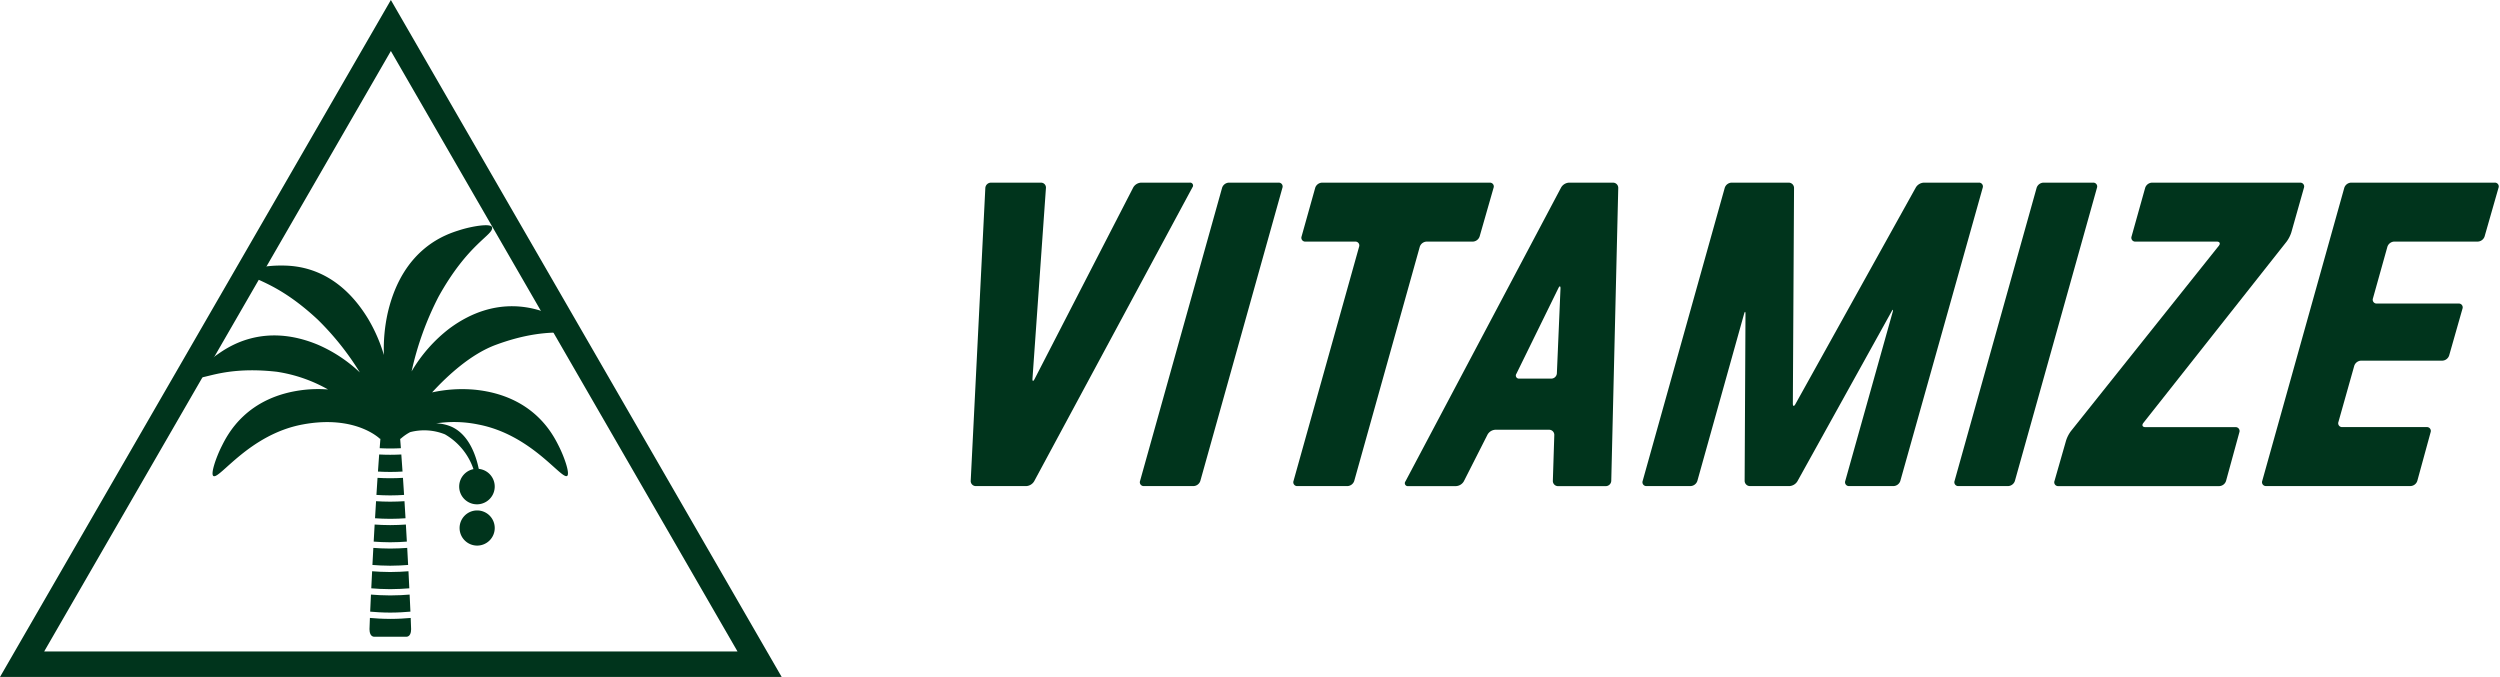
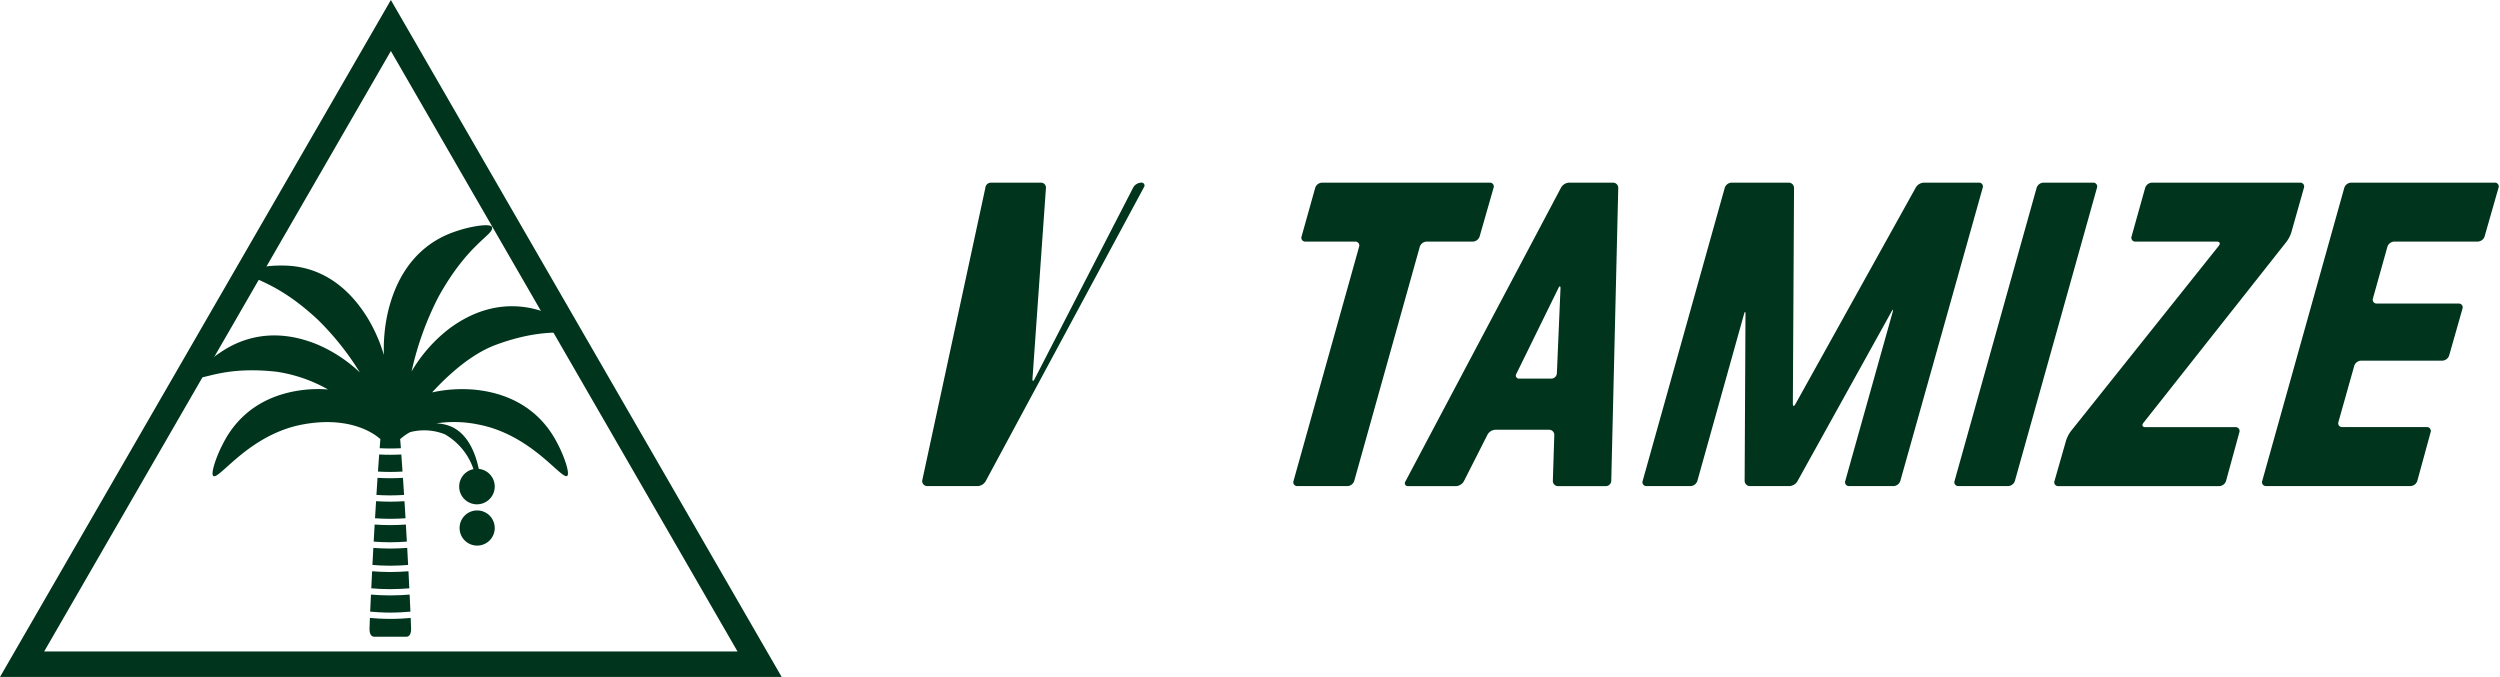
<svg xmlns="http://www.w3.org/2000/svg" width="295.437" height="80" viewBox="0 0 295.437 80">
  <defs>
    <clipPath id="clip-path">
      <rect id="長方形_52" data-name="長方形 52" width="295.437" height="80" fill="none" />
    </clipPath>
  </defs>
  <g id="グループ_50" data-name="グループ 50" transform="translate(0 0)">
    <g id="グループ_49" data-name="グループ 49" transform="translate(0 0)" clip-path="url(#clip-path)">
-       <path id="パス_294" data-name="パス 294" d="M115.259,21.993a.672.672,0,0,1,.663-.63h5.913a.581.581,0,0,1,.587.629l-1.59,22.514c-.024.347.086.378.245.069l11.665-22.651a1.142,1.142,0,0,1,.921-.561H139.4a.346.346,0,0,1,.332.556l-18.71,34.747a1.169,1.169,0,0,1-.932.556h-5.958a.6.6,0,0,1-.6-.63Z" transform="translate(1.182 0.222)" fill="#00341c" />
-       <path id="パス_295" data-name="パス 295" d="M143.033,21.97a.884.884,0,0,1,.8-.608H149.7a.455.455,0,0,1,.461.608l-9.7,34.642a.882.882,0,0,1-.8.608H133.8a.455.455,0,0,1-.462-.608Z" transform="translate(1.388 0.222)" fill="#00341c" />
+       <path id="パス_294" data-name="パス 294" d="M115.259,21.993a.672.672,0,0,1,.663-.63h5.913a.581.581,0,0,1,.587.629l-1.59,22.514c-.024.347.086.378.245.069l11.665-22.651a1.142,1.142,0,0,1,.921-.561a.346.346,0,0,1,.332.556l-18.71,34.747a1.169,1.169,0,0,1-.932.556h-5.958a.6.6,0,0,1-.6-.63Z" transform="translate(1.182 0.222)" fill="#00341c" />
      <path id="パス_296" data-name="パス 296" d="M159.035,28.938a.455.455,0,0,0-.462-.608H152.7a.455.455,0,0,1-.461-.608l1.611-5.75a.882.882,0,0,1,.8-.608h19.819a.451.451,0,0,1,.458.607l-1.648,5.752a.888.888,0,0,1-.805.607h-5.466a.884.884,0,0,0-.8.608l-7.747,27.675a.884.884,0,0,1-.8.608h-5.913a.454.454,0,0,1-.461-.608Z" transform="translate(1.575 0.222)" fill="#00341c" />
      <path id="パス_297" data-name="パス 297" d="M182.782,21.921a1.156,1.156,0,0,1,.928-.558h5.2a.616.616,0,0,1,.617.632l-.826,34.6a.652.652,0,0,1-.647.632h-5.645a.609.609,0,0,1-.611-.632l.171-5.4a.609.609,0,0,0-.611-.632H175a1.129,1.129,0,0,0-.916.564l-2.808,5.534a1.132,1.132,0,0,1-.917.563h-5.645a.349.349,0,0,1-.336-.558Zm-1.167,22.6a.667.667,0,0,0,.659-.632L182.7,33.9c.015-.347-.1-.376-.251-.064l-4.96,10.113a.363.363,0,0,0,.354.567Z" transform="translate(1.71 0.222)" fill="#00341c" />
      <path id="パス_298" data-name="パス 298" d="M201.823,21.97a.884.884,0,0,1,.8-.608h6.759a.629.629,0,0,1,.628.632l-.141,25.465c0,.348.135.384.3.08l14.243-25.625a1.189,1.189,0,0,1,.939-.552h6.492a.454.454,0,0,1,.461.608L222.57,56.613a.883.883,0,0,1-.8.607h-5.245a.454.454,0,0,1-.461-.607l5.6-19.956c.094-.334.032-.36-.135-.056L210.4,56.669a1.187,1.187,0,0,1-.938.552H204.8a.629.629,0,0,1-.628-.632l.1-19.688c0-.348-.073-.359-.167-.024l-5.521,19.735a.884.884,0,0,1-.8.608h-5.2a.455.455,0,0,1-.462-.608Z" transform="translate(2 0.222)" fill="#00341c" />
      <path id="パス_299" data-name="パス 299" d="M238.3,21.97a.884.884,0,0,1,.8-.608h5.869a.455.455,0,0,1,.461.608l-9.7,34.642a.882.882,0,0,1-.8.608h-5.866a.455.455,0,0,1-.462-.608Z" transform="translate(2.379 0.222)" fill="#00341c" />
      <path id="パス_300" data-name="パス 300" d="M241.66,51.829a3.845,3.845,0,0,1,.568-1.1l17.48-21.906c.215-.272.109-.494-.238-.494h-9.611a.454.454,0,0,1-.462-.608l1.609-5.75a.885.885,0,0,1,.8-.608h17.5a.454.454,0,0,1,.461.607l-1.49,5.269a3.816,3.816,0,0,1-.565,1.1L250.792,49.756c-.215.273-.106.5.241.5H261.67a.458.458,0,0,1,.465.609l-1.575,5.75a.874.874,0,0,1-.8.609H240.745a.451.451,0,0,1-.457-.607Z" transform="translate(2.501 0.222)" fill="#00341c" />
      <path id="パス_301" data-name="パス 301" d="M274.283,21.97a.884.884,0,0,1,.8-.608h16.966a.451.451,0,0,1,.458.607l-1.645,5.753a.89.89,0,0,1-.805.606h-9.88a.884.884,0,0,0-.8.608l-1.709,6.106a.455.455,0,0,0,.461.608h9.66a.452.452,0,0,1,.459.607l-1.576,5.535a.888.888,0,0,1-.8.607h-9.612a.884.884,0,0,0-.8.608l-1.87,6.634a.453.453,0,0,0,.46.608h9.969a.458.458,0,0,1,.465.609l-1.574,5.75a.877.877,0,0,1-.8.609H265.048a.455.455,0,0,1-.462-.608Z" transform="translate(2.754 0.222)" fill="#00341c" />
      <path id="パス_302" data-name="パス 302" d="M46.191,6.028,87.154,76.986l-81.933,0Zm0-6.028L0,80l92.375,0Z" transform="translate(0 0)" fill="#00341c" />
      <path id="パス_303" data-name="パス 303" d="M55.828,59.7a2.077,2.077,0,1,0,2.077,2.076A2.077,2.077,0,0,0,55.828,59.7" transform="translate(0.56 0.621)" fill="#00341c" />
      <path id="パス_304" data-name="パス 304" d="M47.465,60.635q-.059-1-.123-2.017c-.5.031-1.08.057-1.685.057s-1.182-.025-1.674-.057c-.041.675-.083,1.349-.121,2.017.515.036,1.145.068,1.8.068s1.288-.031,1.809-.068" transform="translate(0.457 0.61)" fill="#00341c" />
      <path id="パス_305" data-name="パス 305" d="M45.66,66.187c.788,0,1.552-.045,2.117-.091-.034-.65-.07-1.324-.108-2.017-.557.041-1.266.08-2.009.08s-1.442-.038-1.994-.08c-.038.693-.074,1.367-.108,2.017.56.045,1.316.091,2.1.091" transform="translate(0.453 0.667)" fill="#00341c" />
      <path id="パス_306" data-name="パス 306" d="M45.658,63.445c.721,0,1.421-.038,1.967-.08q-.055-.991-.115-2.017c-.53.037-1.178.069-1.852.069s-1.314-.031-1.84-.069c-.039.683-.077,1.357-.113,2.018.542.04,1.234.079,1.953.079" transform="translate(0.455 0.638)" fill="#00341c" />
      <path id="パス_307" data-name="パス 307" d="M45.661,68.929c.857,0,1.682-.054,2.258-.1-.031-.631-.066-1.305-.1-2.017-.576.045-1.348.091-2.156.091s-1.569-.045-2.139-.091c-.036.711-.071,1.386-.1,2.017.57.049,1.387.1,2.24.1" transform="translate(0.452 0.695)" fill="#00341c" />
      <path id="パス_308" data-name="パス 308" d="M45.663,72.385c-.938,0-1.816-.061-2.4-.113-.031.741-.049,1.215-.049,1.329,0,1.033.654.89.654.89H47.48s.654.142.653-.89c0-.114-.017-.587-.049-1.327-.59.053-1.479.113-2.421.113" transform="translate(0.45 0.752)" fill="#00341c" />
      <path id="パス_309" data-name="パス 309" d="M44.156,55.887c-.044.668-.088,1.342-.13,2.018.481.031,1.047.057,1.628.057s1.153-.025,1.639-.057c-.042-.676-.087-1.35-.131-2.018-.457.026-.973.046-1.508.046s-1.045-.02-1.5-.046" transform="translate(0.458 0.582)" fill="#00341c" />
      <path id="パス_310" data-name="パス 310" d="M44.347,53.155q-.073.991-.142,2.019c.44.025.937.044,1.448.044s1.012-.019,1.456-.044c-.047-.684-.095-1.359-.143-2.019-.407.021-.853.035-1.313.035s-.9-.014-1.305-.035" transform="translate(0.46 0.553)" fill="#00341c" />
      <path id="パス_311" data-name="パス 311" d="M64.662,36.8c-1.333-.5-6.128-2.437-11.782,1.74a17.6,17.6,0,0,0-4.48,5.079A36.128,36.128,0,0,1,51.58,34.8c3.545-6.4,6.563-7.306,6.327-8.223-.128-.5-2.414-.112-3.844.347s-6.656,2-8.468,9.717a19.622,19.622,0,0,0-.467,5.036,18.751,18.751,0,0,0-1.862-4.268c-3.912-6.457-9.081-6.306-10.506-6.3s-3.6.331-3.57.823c.058.9,3.047.827,8.134,5.577a32.751,32.751,0,0,1,4.965,6.232,17.084,17.084,0,0,0-4.945-3.27c-6.487-2.708-10.682.312-11.857,1.12s-2.81,2.277-2.536,2.633c.5.651,2.939-1.314,9.537-.563a17.555,17.555,0,0,1,6.038,2.09,15.172,15.172,0,0,0-2.7.032c-6.99.738-9.221,5.4-9.865,6.674S24.585,55.809,25,55.989c.753.33,4.254-4.915,10.478-6.092,6.336-1.2,9.208,1.709,9.208,1.709l.034-.091c-.03.385-.061.779-.091,1.177.389.02.814.034,1.25.034s.865-.014,1.257-.034c-.03-.4-.061-.791-.092-1.175l.033.088a5.482,5.482,0,0,1,1.149-.809,6.556,6.556,0,0,1,4.114.258,7.532,7.532,0,0,1,3.373,4.111,2.1,2.1,0,1,0,.626-.03c-.366-1.774-1.243-4.059-3.174-4.958a4.82,4.82,0,0,0-1.852-.419,14.121,14.121,0,0,1,4.97.134c6.256,1.2,9.757,6.438,10.482,6.086.4-.2-.32-2.255-.964-3.526s-2.879-5.934-9.869-6.667a16.564,16.564,0,0,0-5.108.313c1.881-2.048,4.61-4.541,7.536-5.622,6.228-2.3,9.064-.976,9.4-1.728.181-.411-1.758-1.448-3.091-1.952" transform="translate(0.239 0.274)" fill="#00341c" />
      <path id="パス_312" data-name="パス 312" d="M48.051,71.557c-.026-.576-.058-1.257-.094-2.017-.587.05-1.418.1-2.295.1s-1.694-.053-2.275-.1c-.036.759-.068,1.441-.093,2.017.571.051,1.449.113,2.368.113s1.812-.063,2.389-.114" transform="translate(0.451 0.724)" fill="#00341c" />
    </g>
  </g>
</svg>